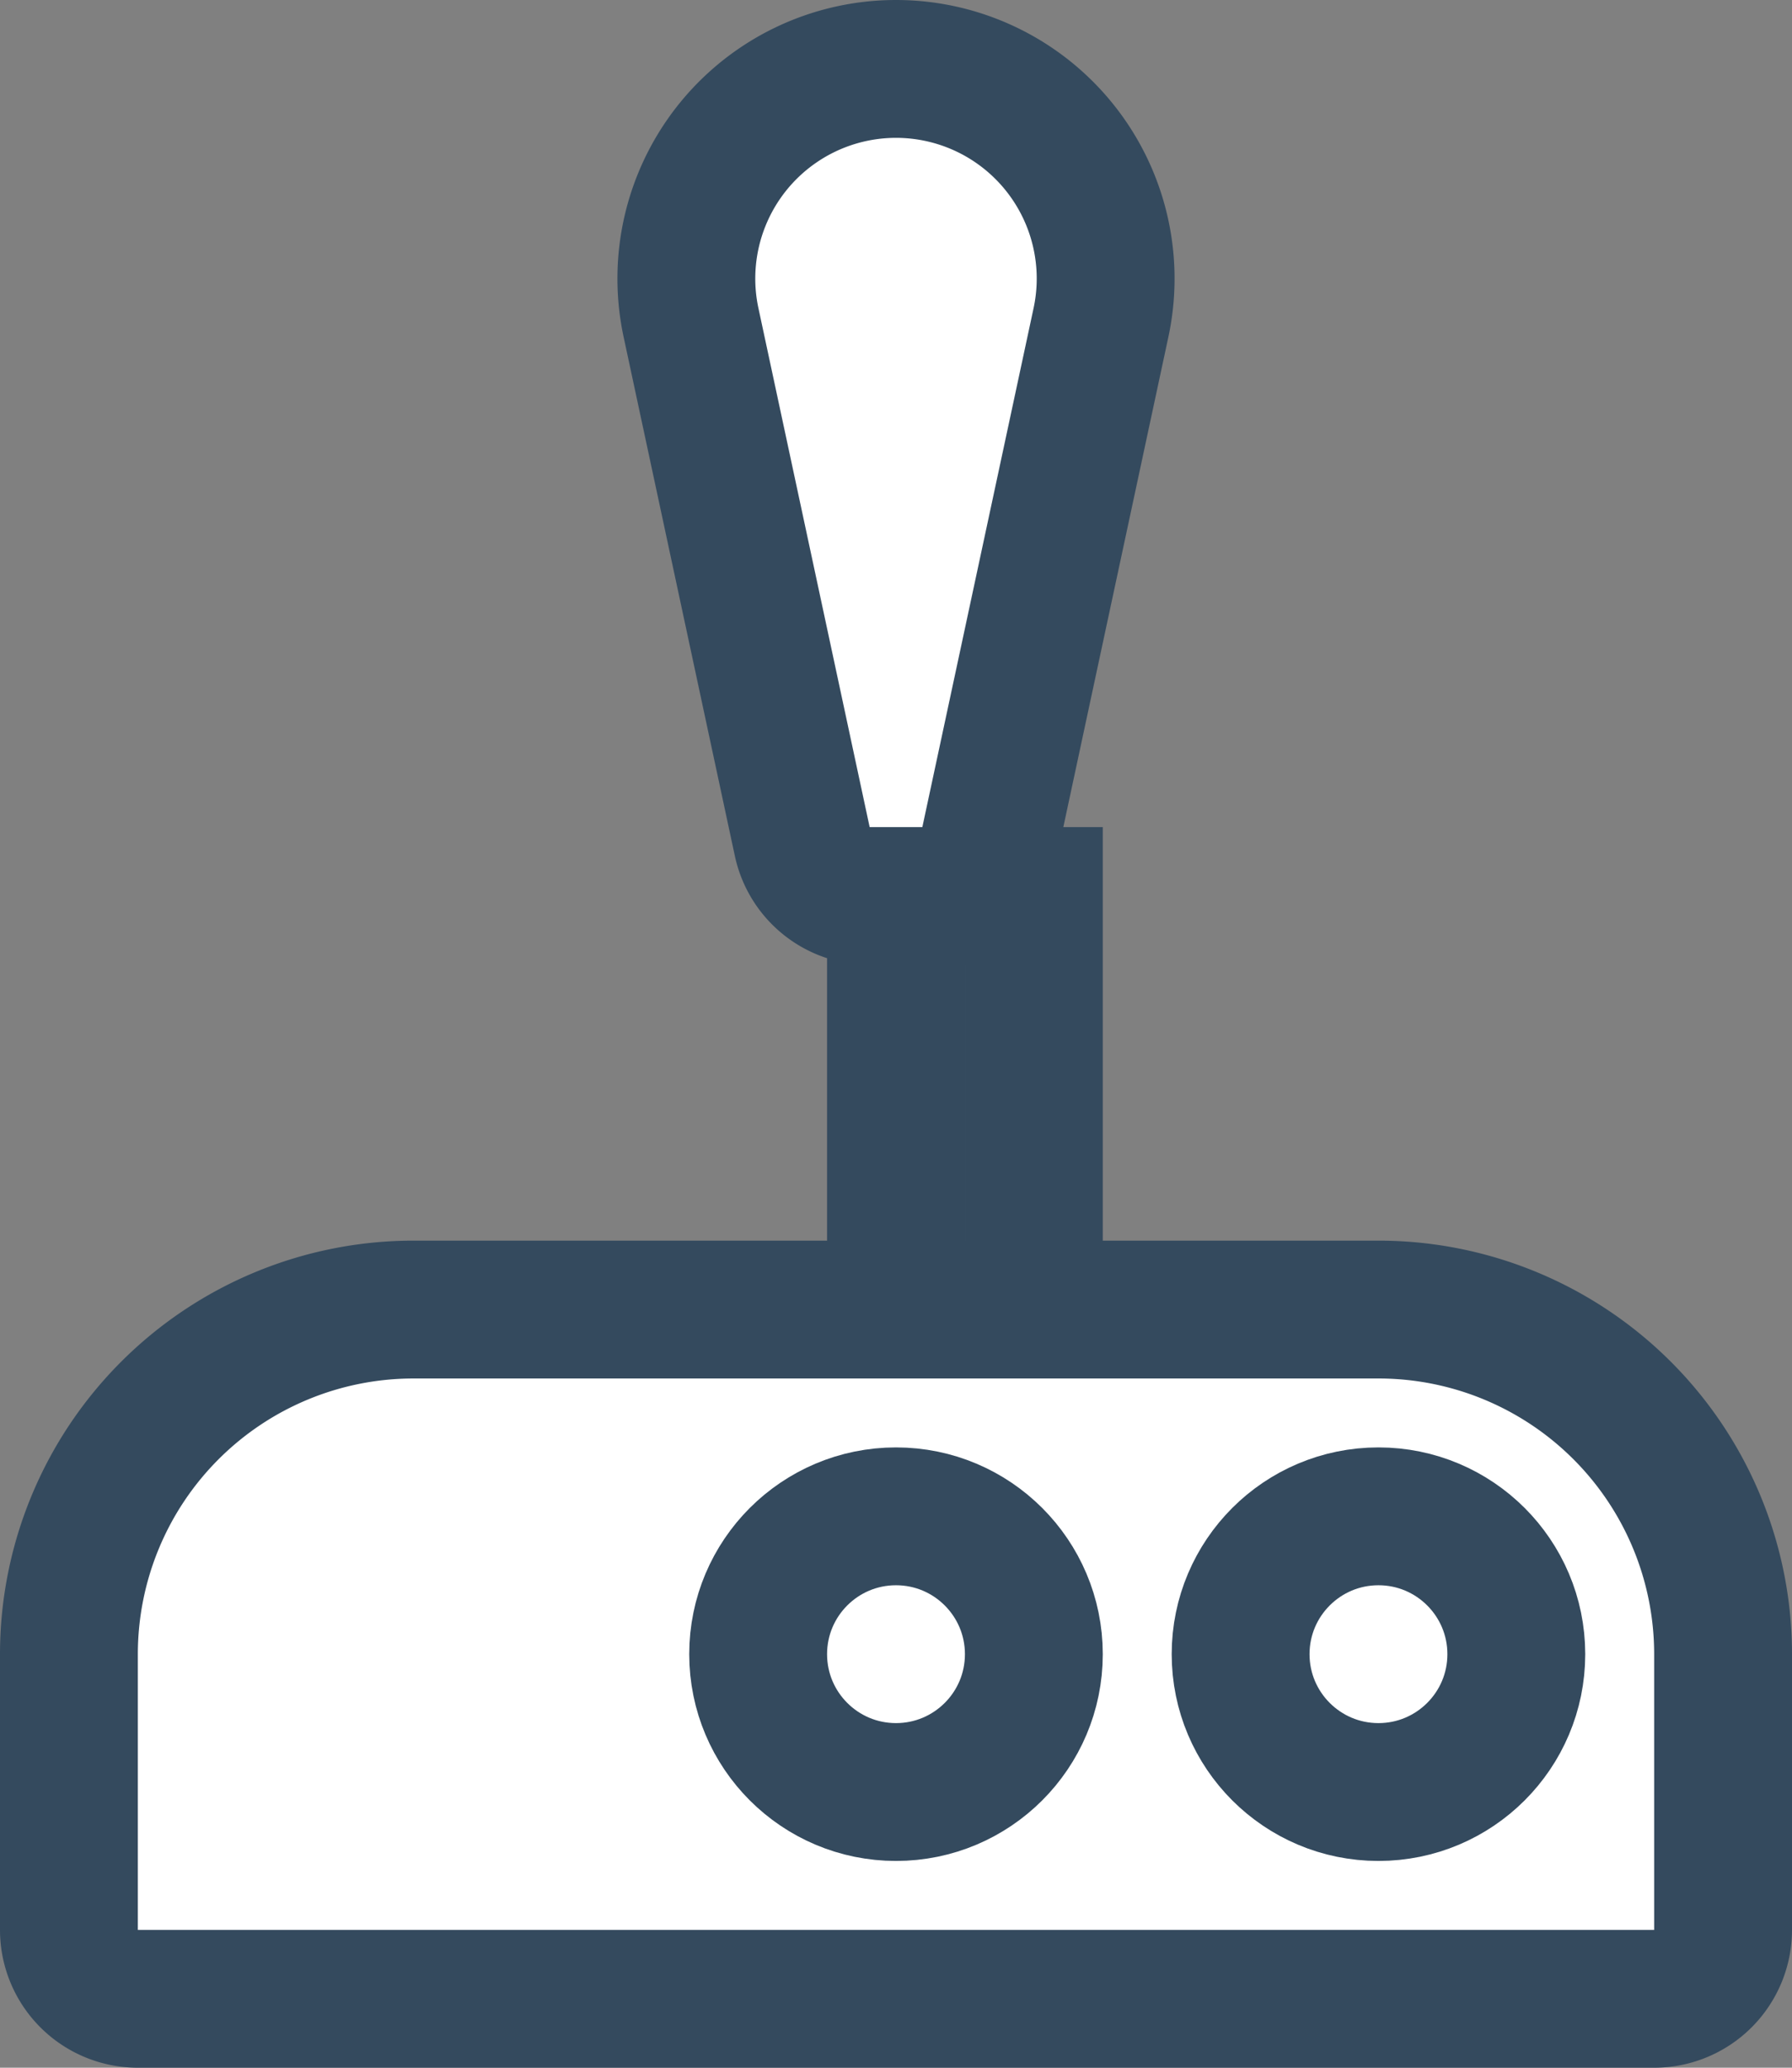
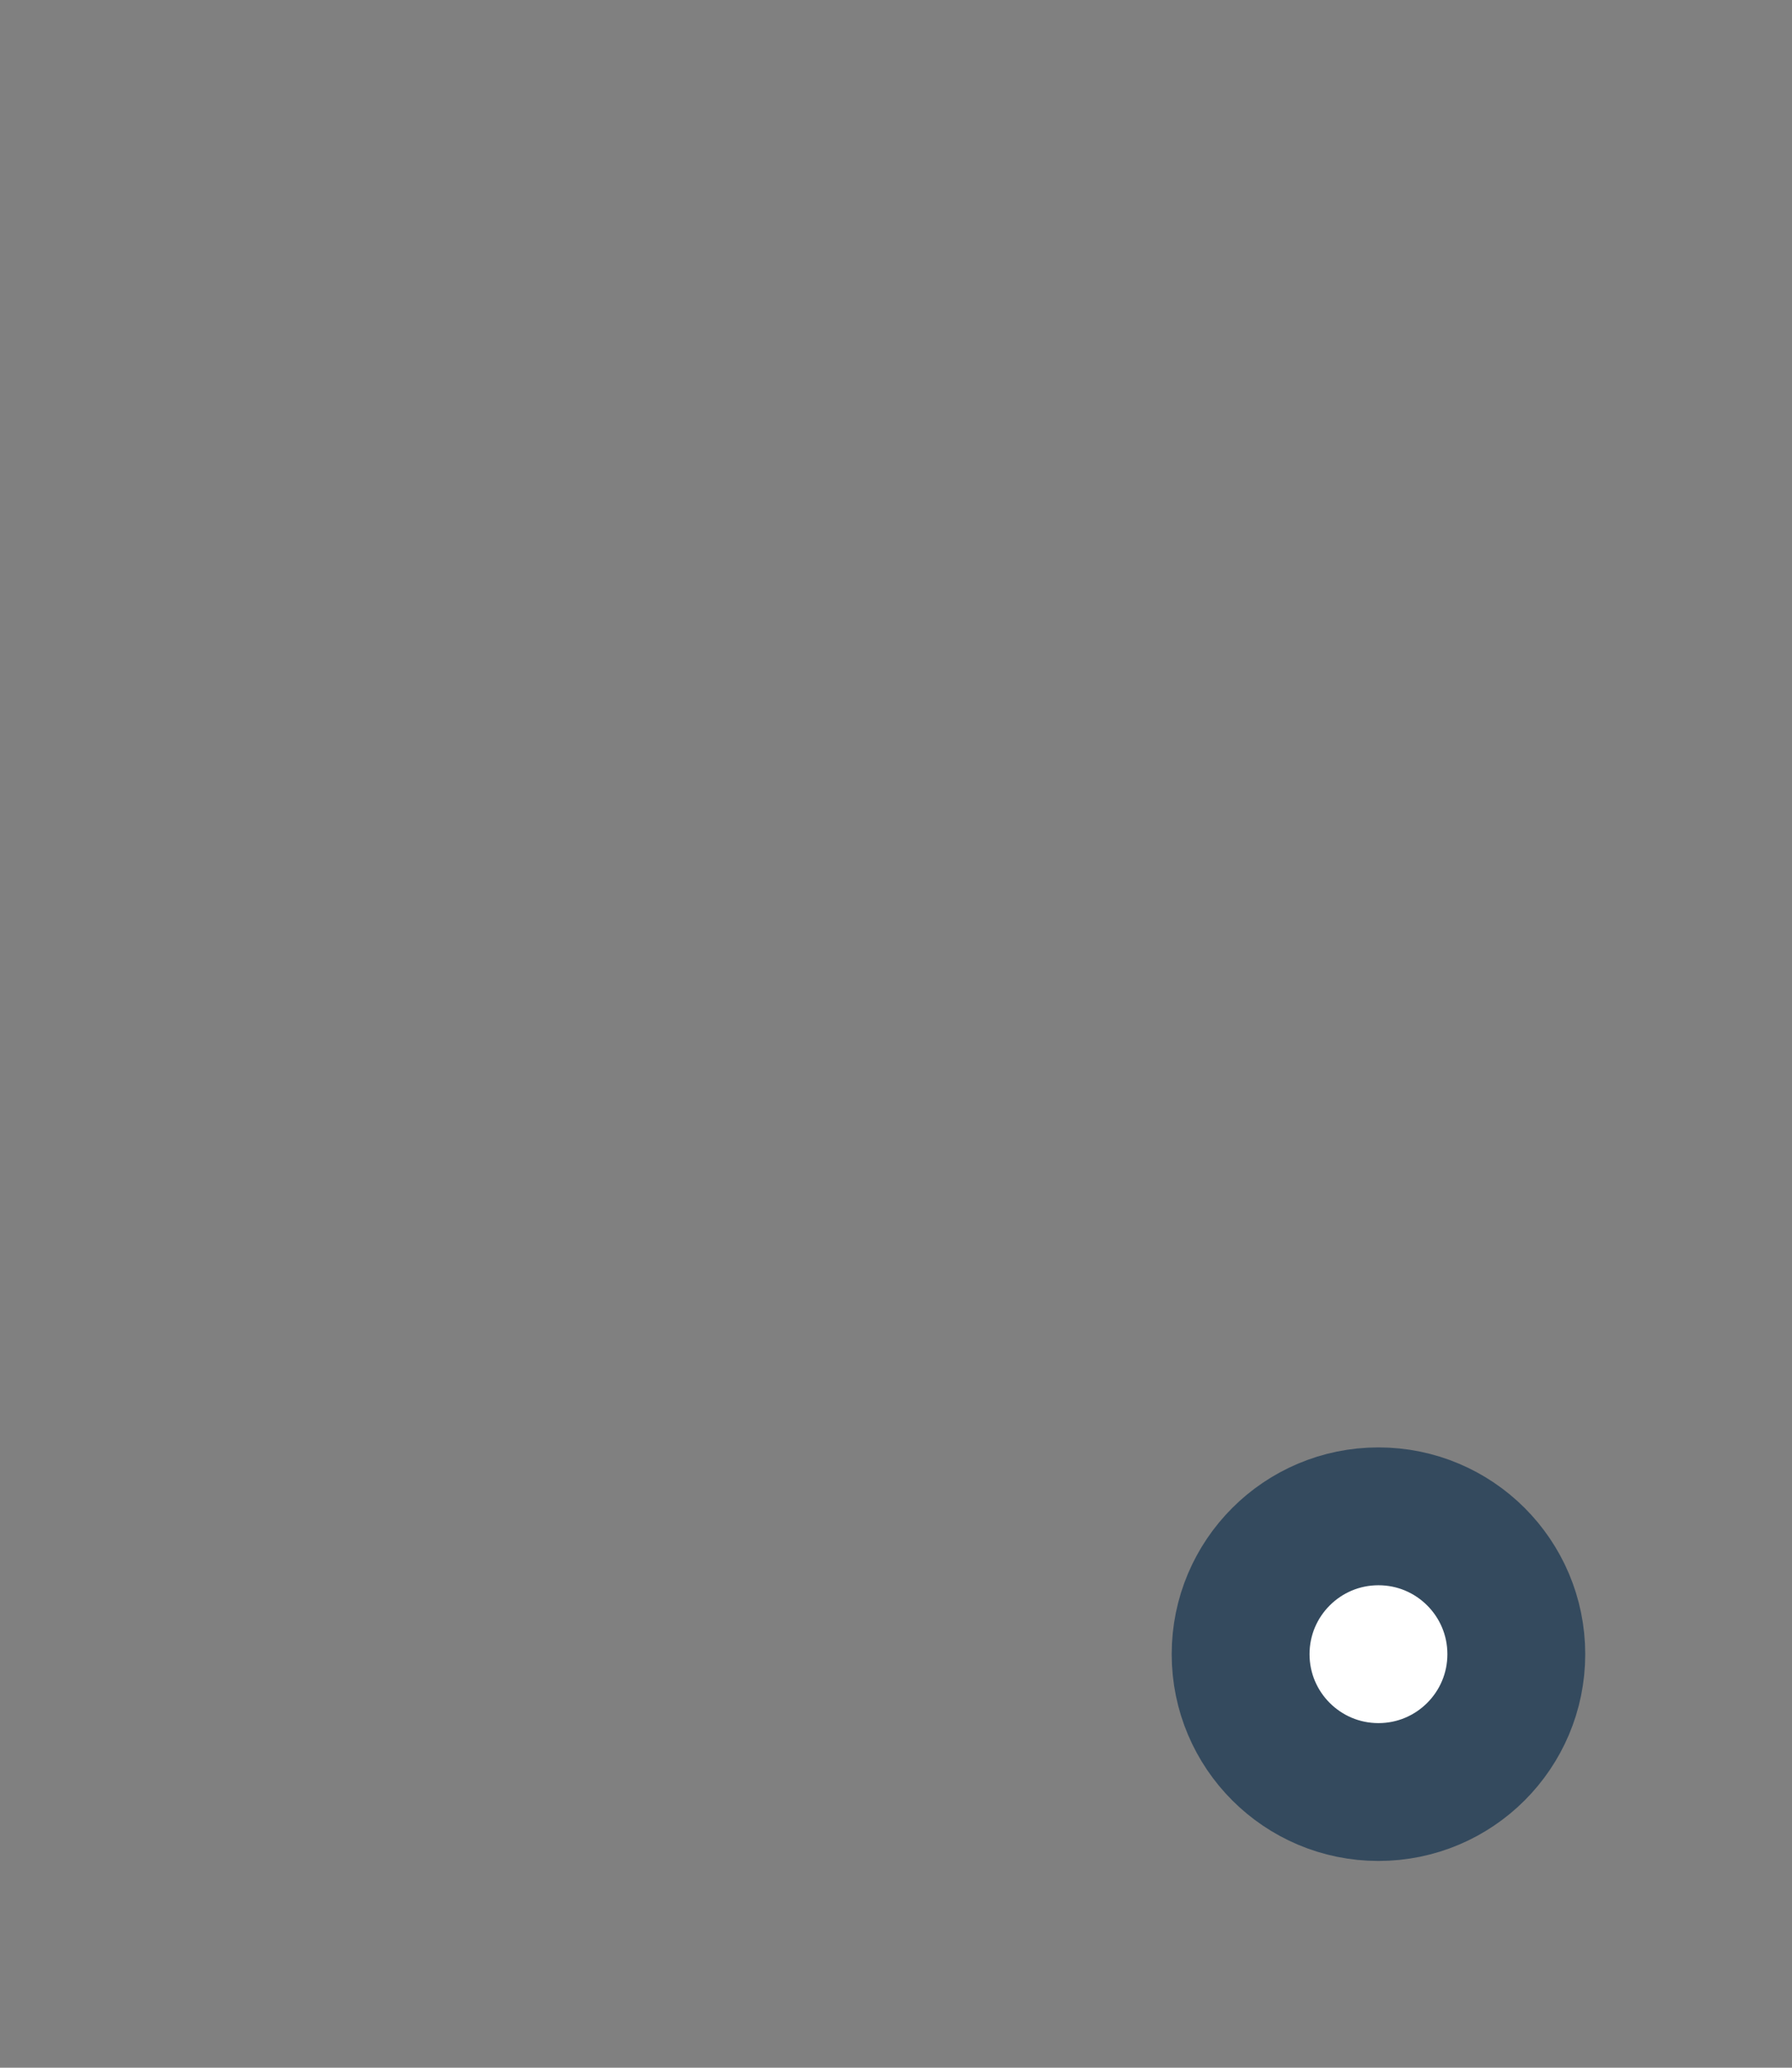
<svg xmlns="http://www.w3.org/2000/svg" width="13" height="15" viewBox="0 0 13 15">
  <rect x="0" y="0" width="13" height="15" fill="#808080" stroke="none" />
  <g fill="#FFF" fill-rule="evenodd" stroke="#344A5E">
-     <path d="M6.5.5a1.521 1.521 0 0 0-1.487 1.84l.807 3.765a.5.5 0 0 0 .488.395h.384a.5.5 0 0 0 .488-.395l.807-3.765A1.521 1.521 0 0 0 6.5.5zM6.5 6.5h1v3h-1zM3 9.5A2.5 2.5 0 0 0 .5 12v2a.5.5 0 0 0 .5.5h11a.5.5 0 0 0 .5-.5v-2A2.5 2.5 0 0 0 10 9.5H3z" />
    <circle cx="10" cy="12" r="1" />
-     <circle cx="6.5" cy="12" r="1" />
  </g>
</svg>